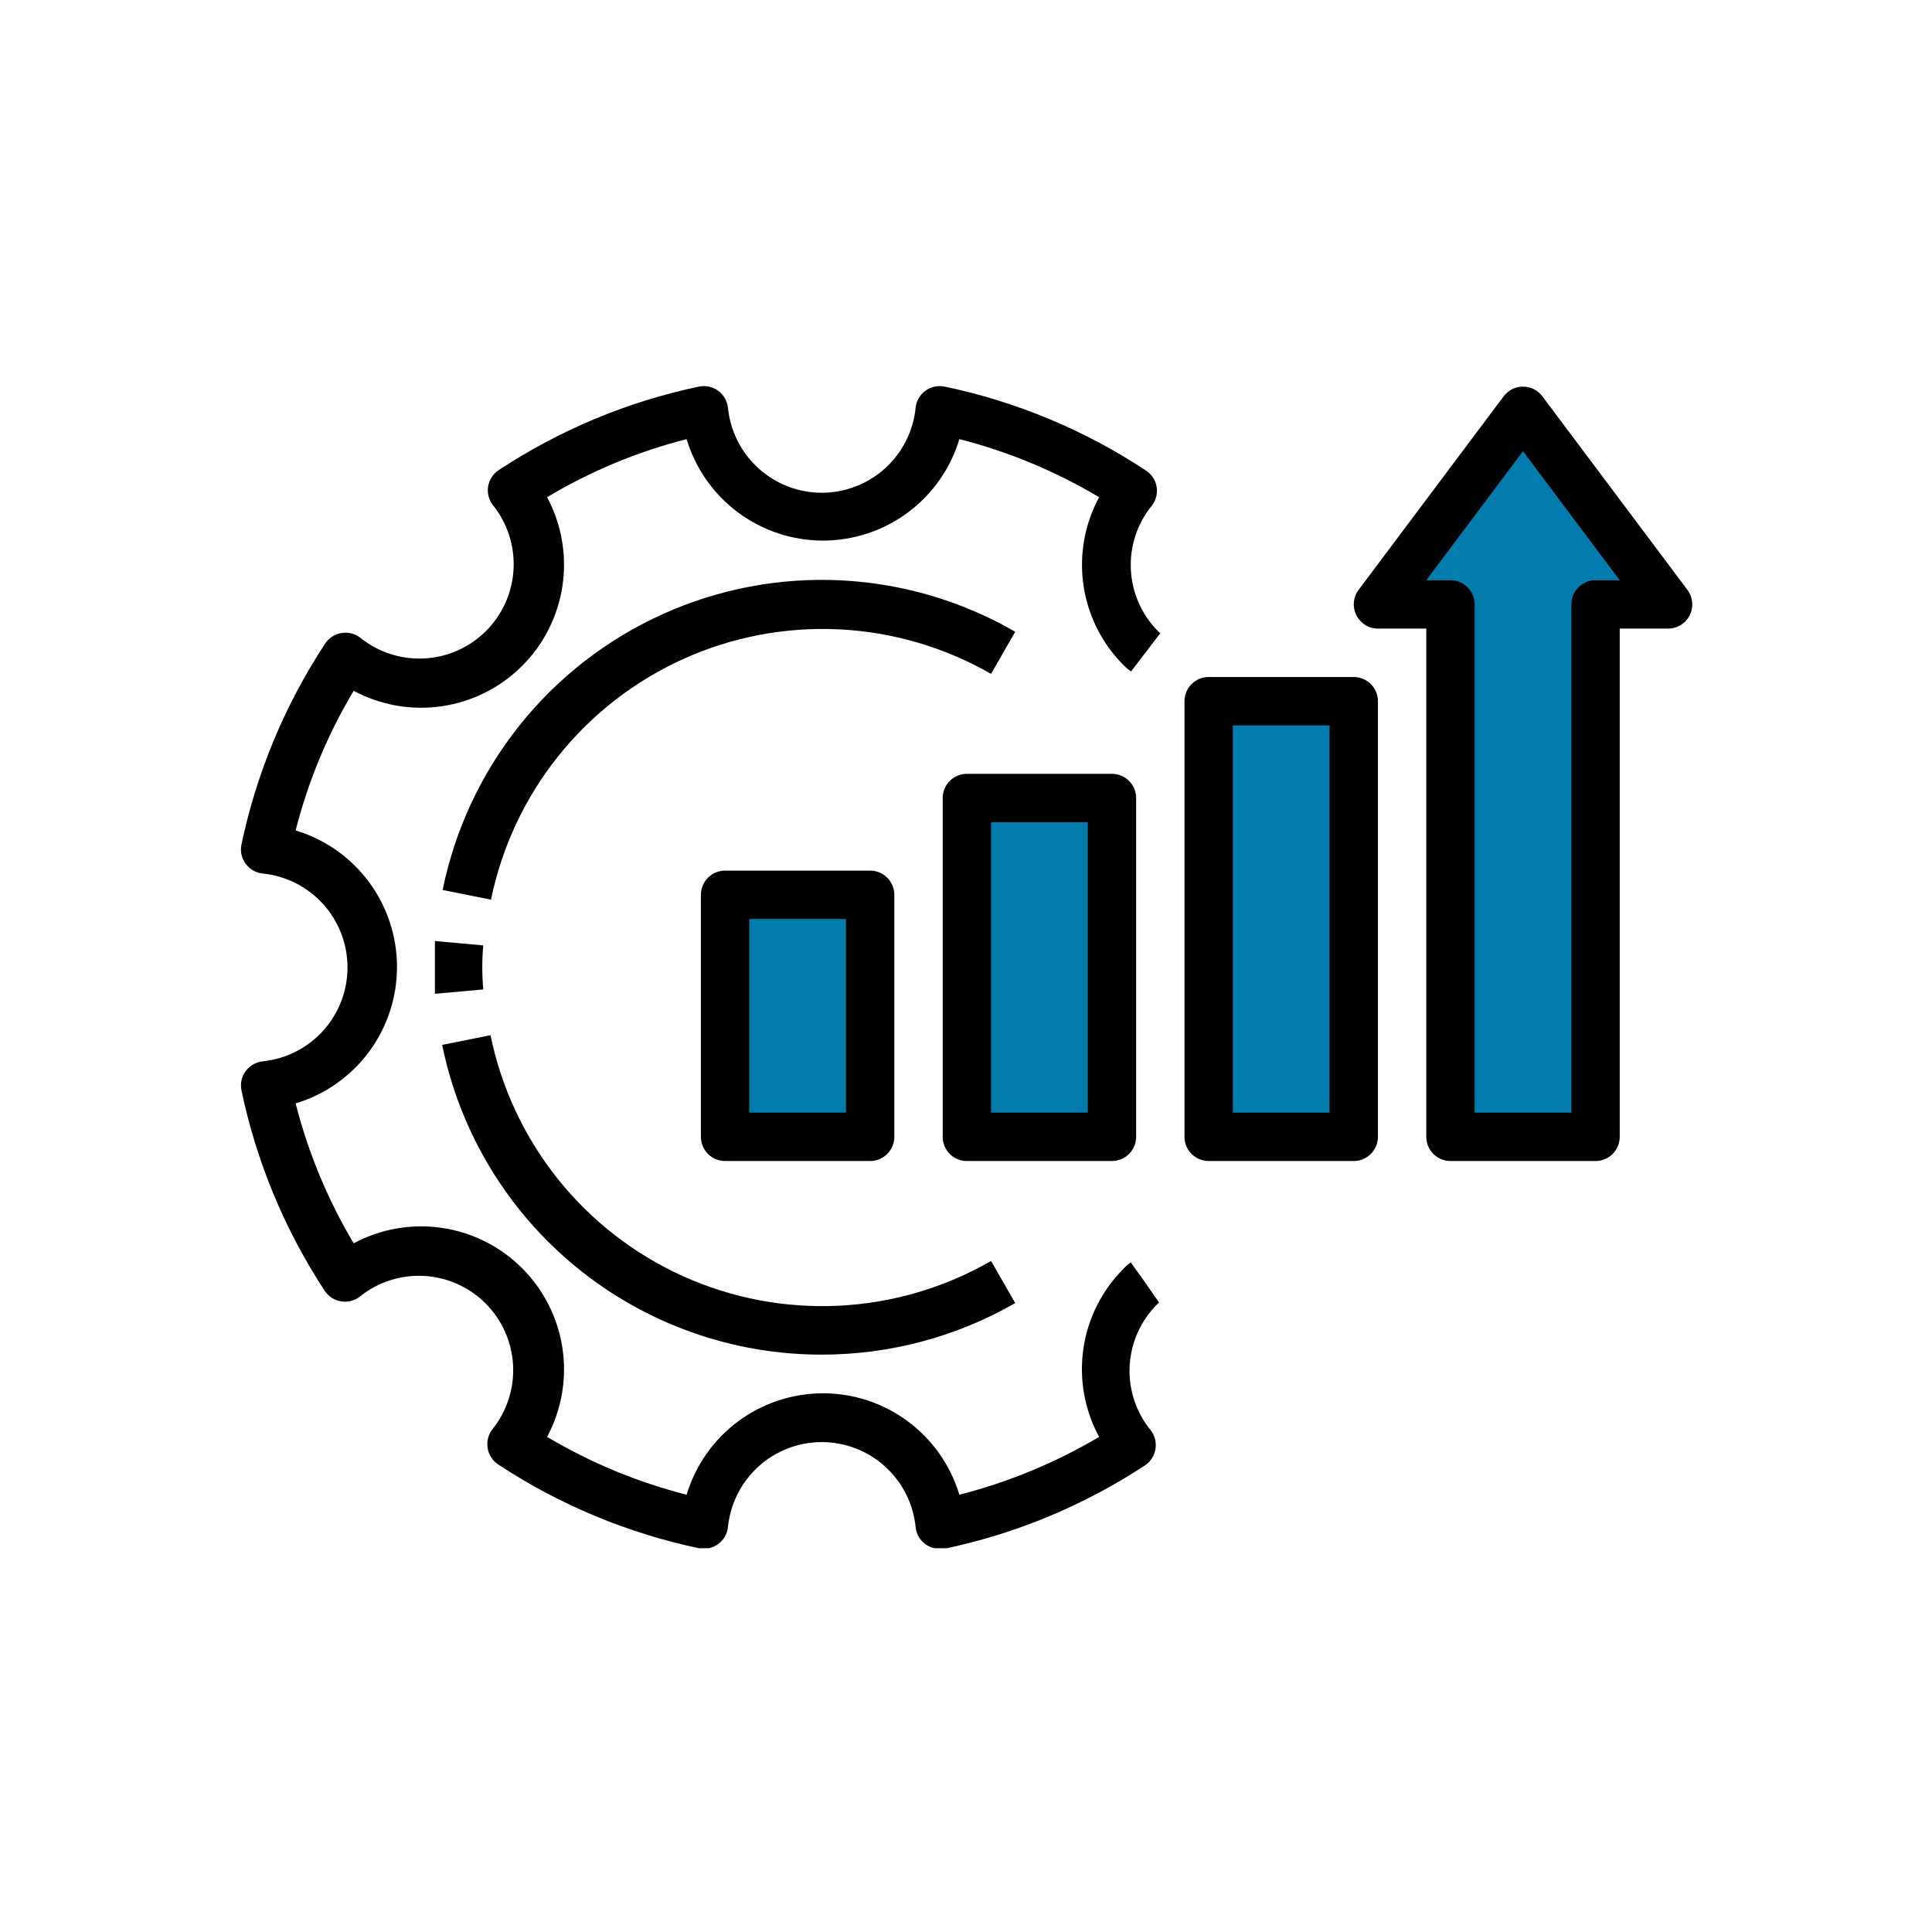
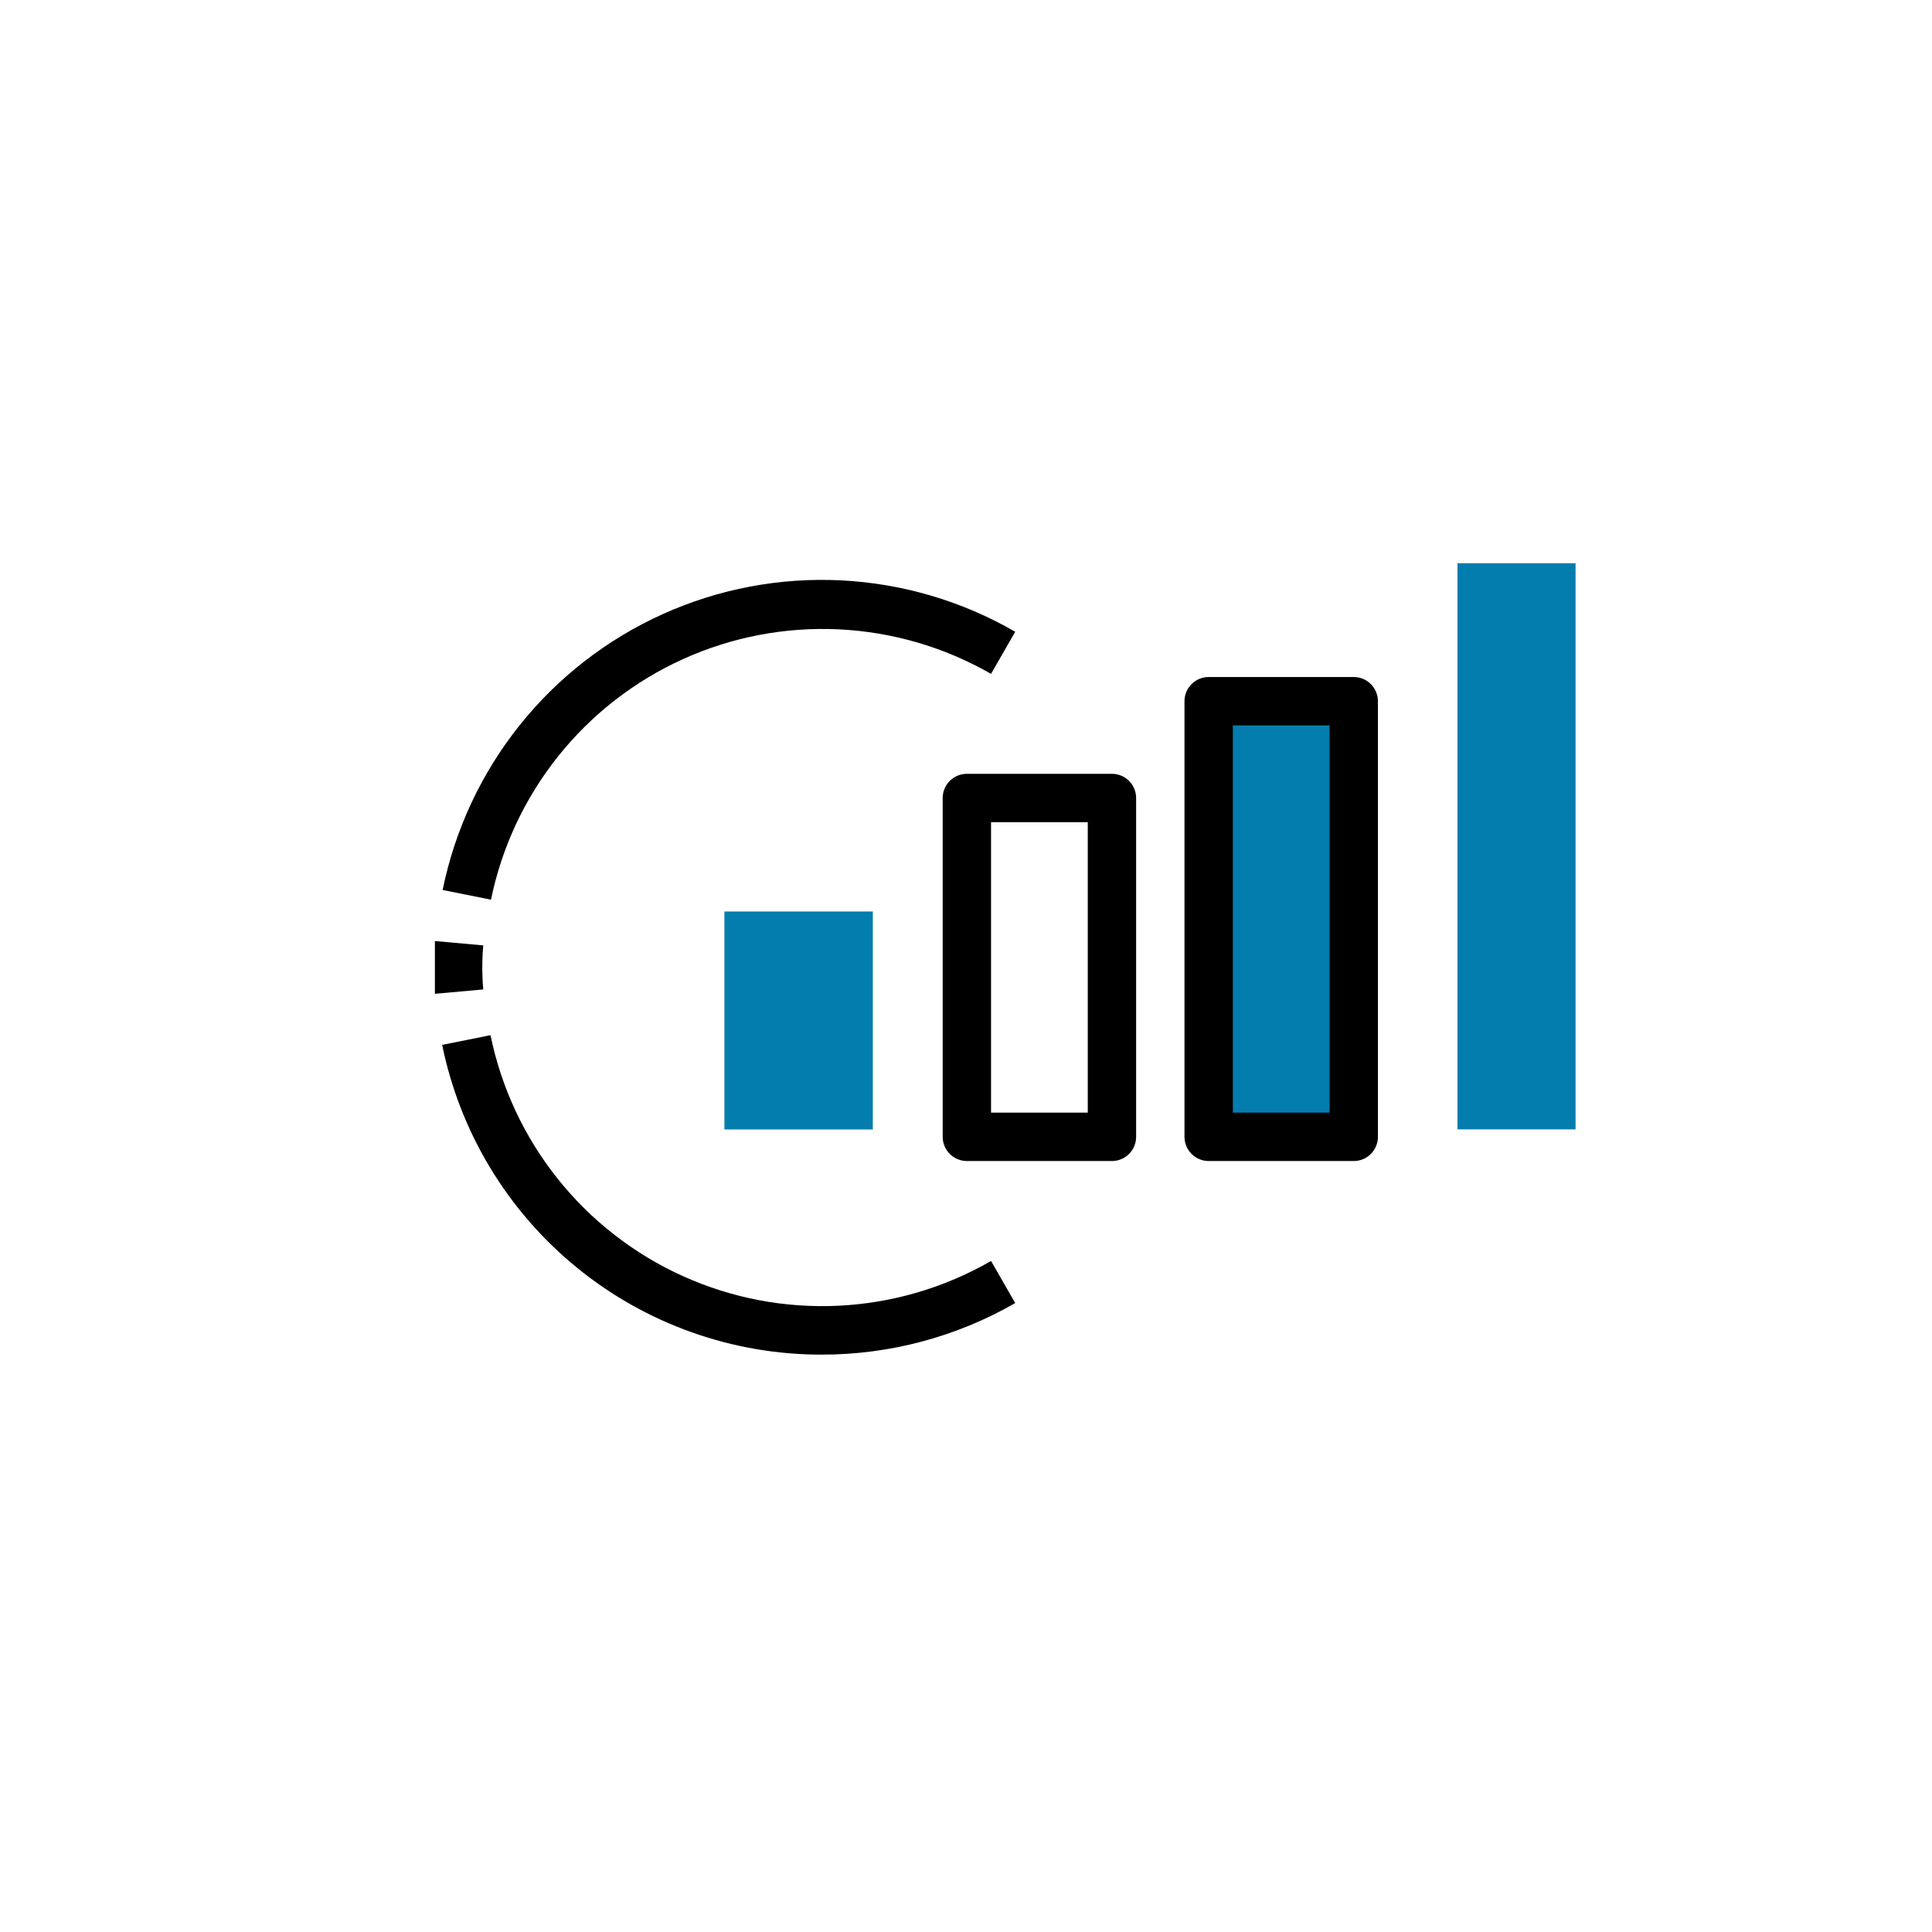
<svg xmlns="http://www.w3.org/2000/svg" version="1.0" preserveAspectRatio="xMidYMid meet" height="1200" viewBox="0 0 900 900" zoomAndPan="magnify" width="1200">
  <defs>
    <clipPath id="28cfbbaa23">
      <path clip-rule="nonzero" d="M 569.91 323.031 L 624.938 323.031 L 624.938 526.176 L 569.91 526.176 Z M 569.91 323.031" />
    </clipPath>
    <clipPath id="ac26810a75">
      <path clip-rule="nonzero" d="M 460.594 376.637 L 515.621 376.637 L 515.621 526.176 L 460.594 526.176 Z M 460.594 376.637" />
    </clipPath>
    <clipPath id="f838774a7d">
      <path clip-rule="nonzero" d="M 337.461 424.602 L 406.594 424.602 L 406.594 526.176 L 337.461 526.176 Z M 337.461 424.602" />
    </clipPath>
    <clipPath id="398b84395b">
      <path clip-rule="nonzero" d="M 678.938 262.371 L 733.961 262.371 L 733.961 526.176 L 678.938 526.176 Z M 678.938 262.371" />
    </clipPath>
    <clipPath id="8f7949b87e">
      <path clip-rule="nonzero" d="M 649.41 187.871 L 766.504 187.871 L 766.504 277.891 L 649.41 277.891 Z M 649.41 187.871" />
    </clipPath>
    <clipPath id="50d727cf81">
      <path clip-rule="nonzero" d="M 707.902 187.871 L 766.395 277.891 L 649.41 277.891 Z M 707.902 187.871" />
    </clipPath>
    <clipPath id="3dedf9c715">
      <path clip-rule="nonzero" d="M 112 179 L 541 179 L 541 721.223 L 112 721.223 Z M 112 179" />
    </clipPath>
    <clipPath id="c1183e4d79">
      <path clip-rule="nonzero" d="M 630 180 L 788.465 180 L 788.465 541 L 630 541 Z M 630 180" />
    </clipPath>
  </defs>
  <g clip-path="url(#28cfbbaa23)">
    <path fill-rule="nonzero" fill-opacity="1" d="M 569.91 323.031 L 624.938 323.031 L 624.938 526.152 L 569.91 526.152 Z M 569.91 323.031" fill="#037dad" />
  </g>
  <g clip-path="url(#ac26810a75)">
-     <path fill-rule="nonzero" fill-opacity="1" d="M 460.594 376.637 L 515.621 376.637 L 515.621 526.238 L 460.594 526.238 Z M 460.594 376.637" fill="#037dad" />
-   </g>
+     </g>
  <g clip-path="url(#f838774a7d)">
    <path fill-rule="nonzero" fill-opacity="1" d="M 337.461 424.602 L 406.594 424.602 L 406.594 526.141 L 337.461 526.141 Z M 337.461 424.602" fill="#037dad" />
  </g>
  <g clip-path="url(#398b84395b)">
    <path fill-rule="nonzero" fill-opacity="1" d="M 678.938 262.371 L 733.961 262.371 L 733.961 526.109 L 678.938 526.109 Z M 678.938 262.371" fill="#037dad" />
  </g>
  <g clip-path="url(#8f7949b87e)">
    <g clip-path="url(#50d727cf81)">
-       <path fill-rule="nonzero" fill-opacity="1" d="M 649.41 187.871 L 766.504 187.871 L 766.504 277.891 L 649.41 277.891 Z M 649.41 187.871" fill="#037dad" />
-     </g>
+       </g>
  </g>
  <path fill-rule="nonzero" fill-opacity="1" d="M 472.93 294.297 C 469.852 292.52 466.723 290.832 463.543 289.238 C 460.359 287.645 457.137 286.145 453.867 284.742 C 450.602 283.336 447.293 282.031 443.945 280.824 C 440.602 279.617 437.223 278.508 433.812 277.504 C 430.402 276.496 426.961 275.59 423.496 274.785 C 420.031 273.984 416.547 273.281 413.039 272.684 C 409.535 272.09 406.016 271.594 402.48 271.207 C 398.941 270.82 395.398 270.535 391.848 270.355 C 388.297 270.18 384.742 270.105 381.184 270.137 C 377.629 270.168 374.074 270.309 370.527 270.551 C 366.98 270.793 363.441 271.141 359.914 271.594 C 356.387 272.043 352.875 272.602 349.379 273.262 C 345.883 273.922 342.41 274.684 338.961 275.551 C 335.512 276.418 332.09 277.387 328.699 278.453 C 325.305 279.523 321.949 280.691 318.625 281.957 C 315.301 283.227 312.02 284.59 308.777 286.055 C 305.535 287.516 302.336 289.074 299.188 290.727 C 296.035 292.375 292.938 294.121 289.891 295.957 C 286.844 297.789 283.852 299.715 280.918 301.727 C 277.984 303.738 275.113 305.836 272.305 308.02 C 269.492 310.203 266.75 312.465 264.074 314.812 C 261.398 317.156 258.797 319.578 256.266 322.078 C 253.73 324.578 251.273 327.152 248.895 329.797 C 246.516 332.441 244.215 335.152 241.996 337.934 C 239.777 340.715 237.641 343.562 235.59 346.469 C 233.539 349.375 231.574 352.344 229.699 355.367 C 227.82 358.391 226.039 361.469 224.344 364.598 C 222.648 367.727 221.051 370.906 219.543 374.129 C 218.039 377.355 216.629 380.621 215.316 383.93 C 214.004 387.238 212.789 390.582 211.676 393.961 C 210.559 397.344 209.547 400.754 208.633 404.191 C 207.719 407.633 206.906 411.098 206.199 414.586 L 228.727 419.094 C 229.352 416.051 230.066 413.031 230.867 410.027 C 231.668 407.027 232.559 404.051 233.539 401.102 C 234.516 398.156 235.578 395.238 236.73 392.352 C 237.879 389.465 239.113 386.617 240.43 383.805 C 241.75 380.992 243.148 378.219 244.629 375.488 C 246.113 372.758 247.672 370.074 249.312 367.438 C 250.953 364.801 252.668 362.211 254.461 359.676 C 256.254 357.141 258.121 354.66 260.059 352.234 C 262 349.805 264.008 347.441 266.086 345.133 C 268.164 342.824 270.309 340.582 272.52 338.398 C 274.73 336.219 277.004 334.105 279.34 332.059 C 281.676 330.016 284.07 328.039 286.523 326.133 C 288.977 324.23 291.48 322.398 294.043 320.641 C 296.602 318.887 299.211 317.207 301.871 315.602 C 304.531 314 307.234 312.477 309.984 311.035 C 312.734 309.594 315.523 308.234 318.355 306.957 C 321.184 305.68 324.047 304.484 326.949 303.375 C 329.848 302.27 332.777 301.246 335.738 300.312 C 338.699 299.375 341.684 298.527 344.695 297.77 C 347.703 297.012 350.734 296.344 353.785 295.762 C 356.832 295.184 359.898 294.695 362.977 294.297 C 366.055 293.898 369.141 293.59 372.238 293.375 C 375.336 293.156 378.438 293.035 381.539 293 C 384.645 292.969 387.746 293.027 390.848 293.176 C 393.949 293.328 397.039 293.57 400.129 293.902 C 403.215 294.238 406.289 294.66 409.348 295.176 C 412.41 295.691 415.453 296.297 418.48 296.992 C 421.504 297.688 424.508 298.469 427.484 299.34 C 430.465 300.215 433.418 301.172 436.34 302.219 C 439.262 303.266 442.152 304.398 445.008 305.617 C 447.863 306.836 450.68 308.137 453.461 309.52 C 456.238 310.902 458.973 312.367 461.668 313.914 Z M 472.93 294.297" fill="#000000" />
  <path fill-rule="nonzero" fill-opacity="1" d="M 382.82 631.035 C 390.691 631.039 398.527 630.531 406.332 629.512 C 414.137 628.492 421.844 626.969 429.449 624.945 C 437.055 622.918 444.496 620.402 451.773 617.402 C 459.051 614.406 466.105 610.945 472.93 607.023 L 461.668 587.406 C 458.973 588.957 456.238 590.43 453.457 591.82 C 450.676 593.207 447.855 594.516 445 595.738 C 442.141 596.961 439.25 598.098 436.324 599.148 C 433.402 600.199 430.445 601.164 427.465 602.043 C 424.484 602.918 421.48 603.707 418.449 604.406 C 415.422 605.105 412.375 605.715 409.312 606.234 C 406.246 606.754 403.172 607.18 400.082 607.516 C 396.992 607.855 393.895 608.098 390.789 608.254 C 387.688 608.406 384.582 608.469 381.473 608.438 C 378.363 608.406 375.262 608.285 372.16 608.07 C 369.059 607.859 365.969 607.551 362.887 607.156 C 359.805 606.758 356.734 606.27 353.68 605.691 C 350.629 605.113 347.594 604.445 344.578 603.688 C 341.566 602.93 338.578 602.086 335.613 601.148 C 332.648 600.215 329.715 599.191 326.809 598.086 C 323.906 596.977 321.039 595.781 318.203 594.504 C 315.371 593.227 312.578 591.867 309.824 590.422 C 307.07 588.98 304.363 587.457 301.699 585.852 C 299.039 584.25 296.426 582.566 293.859 580.809 C 291.297 579.051 288.789 577.219 286.332 575.312 C 283.875 573.406 281.48 571.426 279.141 569.379 C 276.801 567.328 274.527 565.215 272.312 563.031 C 270.098 560.848 267.953 558.602 265.871 556.289 C 263.789 553.98 261.781 551.609 259.84 549.18 C 257.898 546.75 256.031 544.266 254.238 541.727 C 252.441 539.188 250.727 536.598 249.082 533.953 C 247.441 531.312 245.883 528.625 244.398 525.891 C 242.918 523.156 241.516 520.383 240.199 517.566 C 238.879 514.75 237.645 511.895 236.496 509.008 C 235.348 506.117 234.281 503.195 233.305 500.242 C 232.328 497.289 231.438 494.309 230.637 491.305 C 229.836 488.301 229.125 485.273 228.504 482.227 L 205.977 486.734 C 206.488 489.258 207.059 491.77 207.68 494.27 C 208.301 496.77 208.977 499.258 209.707 501.727 C 210.438 504.199 211.219 506.652 212.051 509.09 C 212.883 511.527 213.77 513.945 214.707 516.344 C 215.645 518.742 216.633 521.121 217.672 523.477 C 218.711 525.836 219.801 528.168 220.938 530.48 C 222.078 532.789 223.266 535.074 224.504 537.332 C 225.738 539.594 227.023 541.824 228.355 544.027 C 229.688 546.23 231.07 548.406 232.492 550.551 C 233.918 552.695 235.391 554.809 236.906 556.891 C 238.422 558.973 239.98 561.023 241.586 563.039 C 243.188 565.055 244.836 567.031 246.523 568.977 C 248.211 570.922 249.941 572.828 251.711 574.699 C 253.48 576.57 255.289 578.402 257.141 580.195 C 258.988 581.988 260.875 583.738 262.797 585.453 C 264.723 587.164 266.68 588.832 268.676 590.461 C 270.672 592.09 272.699 593.672 274.762 595.215 C 276.824 596.754 278.918 598.25 281.047 599.703 C 283.172 601.152 285.332 602.559 287.516 603.914 C 289.703 605.273 291.918 606.586 294.164 607.848 C 296.406 609.113 298.676 610.328 300.969 611.492 C 303.266 612.66 305.586 613.777 307.926 614.844 C 310.27 615.91 312.633 616.926 315.02 617.891 C 317.406 618.855 319.812 619.77 322.238 620.633 C 324.664 621.496 327.109 622.305 329.566 623.062 C 332.027 623.82 334.504 624.523 336.992 625.176 C 339.484 625.828 341.988 626.426 344.504 626.969 C 347.02 627.512 349.547 628.004 352.082 628.438 C 354.621 628.875 357.164 629.254 359.719 629.582 C 362.27 629.906 364.832 630.18 367.395 630.395 C 369.961 630.613 372.527 630.773 375.102 630.879 C 377.672 630.988 380.246 631.039 382.82 631.035 Z M 382.82 631.035" fill="#000000" />
  <path fill-rule="nonzero" fill-opacity="1" d="M 202.594 450.66 C 202.594 454.832 202.594 458.891 202.594 462.949 L 225.125 460.918 C 224.52 454.082 224.52 447.242 225.125 440.402 L 202.594 438.371 C 202.594 442.43 202.594 446.488 202.594 450.66 Z M 202.594 450.66" fill="#000000" />
  <g clip-path="url(#3dedf9c715)">
-     <path fill-rule="nonzero" fill-opacity="1" d="M 122.621 494.402 C 122.223 494.434 121.828 494.484 121.438 494.559 C 121.047 494.633 120.66 494.727 120.277 494.84 C 119.898 494.957 119.523 495.09 119.156 495.242 C 118.789 495.398 118.43 495.57 118.082 495.766 C 117.73 495.957 117.395 496.168 117.066 496.395 C 116.738 496.621 116.426 496.867 116.125 497.129 C 115.824 497.391 115.539 497.668 115.266 497.961 C 114.996 498.25 114.742 498.555 114.5 498.875 C 114.262 499.195 114.039 499.523 113.836 499.867 C 113.633 500.211 113.449 500.562 113.281 500.926 C 113.113 501.285 112.969 501.656 112.84 502.035 C 112.711 502.414 112.605 502.797 112.52 503.184 C 112.434 503.574 112.367 503.969 112.32 504.363 C 112.277 504.758 112.254 505.156 112.25 505.555 C 112.246 505.953 112.266 506.352 112.305 506.75 C 112.344 507.145 112.402 507.539 112.484 507.93 C 115.969 524.562 120.973 540.727 127.484 556.418 C 134 572.113 141.914 587.062 151.23 601.273 C 152.113 602.617 153.234 603.723 154.586 604.586 C 155.941 605.449 157.414 606 159.004 606.234 C 160.57 606.473 162.117 606.391 163.645 605.977 C 165.176 605.566 166.559 604.859 167.789 603.867 C 168.836 603.035 169.914 602.254 171.031 601.52 C 172.145 600.785 173.293 600.105 174.469 599.477 C 175.648 598.848 176.852 598.273 178.082 597.758 C 179.312 597.238 180.562 596.777 181.836 596.371 C 183.109 595.969 184.395 595.621 185.699 595.336 C 187.004 595.047 188.316 594.82 189.641 594.652 C 190.965 594.484 192.293 594.379 193.629 594.332 C 194.961 594.289 196.293 594.301 197.629 594.379 C 198.961 594.453 200.285 594.59 201.605 594.785 C 202.926 594.984 204.234 595.238 205.531 595.555 C 206.828 595.871 208.109 596.246 209.371 596.68 C 210.633 597.113 211.875 597.602 213.094 598.148 C 214.312 598.691 215.5 599.293 216.664 599.949 C 217.828 600.602 218.961 601.309 220.059 602.066 C 221.156 602.824 222.219 603.633 223.246 604.484 C 224.273 605.34 225.258 606.238 226.199 607.184 C 227.145 608.129 228.043 609.113 228.898 610.141 C 229.75 611.168 230.559 612.23 231.312 613.332 C 232.07 614.43 232.777 615.562 233.43 616.727 C 234.086 617.891 234.684 619.086 235.23 620.305 C 235.777 621.523 236.266 622.766 236.699 624.027 C 237.129 625.293 237.504 626.574 237.82 627.871 C 238.137 629.168 238.391 630.477 238.59 631.801 C 238.785 633.121 238.922 634.449 238.996 635.781 C 239.07 637.117 239.086 638.449 239.043 639.785 C 238.996 641.121 238.891 642.449 238.723 643.773 C 238.555 645.102 238.328 646.414 238.043 647.719 C 237.754 649.023 237.41 650.312 237.004 651.586 C 236.602 652.859 236.141 654.113 235.621 655.344 C 235.102 656.574 234.531 657.777 233.902 658.957 C 233.273 660.137 232.594 661.285 231.863 662.402 C 231.129 663.52 230.348 664.598 229.516 665.645 C 228.508 666.891 227.797 668.293 227.383 669.844 C 226.969 671.395 226.895 672.965 227.152 674.551 C 227.398 676.121 227.957 677.574 228.82 678.906 C 229.684 680.242 230.777 681.344 232.105 682.215 C 246.328 691.594 261.301 699.559 277.02 706.117 C 292.738 712.676 308.934 717.711 325.598 721.223 C 326.371 721.383 327.152 721.465 327.945 721.461 C 328.734 721.457 329.516 721.375 330.289 721.207 C 331.062 721.039 331.809 720.793 332.531 720.469 C 333.25 720.145 333.93 719.746 334.566 719.277 C 335.203 718.812 335.785 718.281 336.312 717.691 C 336.84 717.102 337.297 716.461 337.691 715.773 C 338.082 715.086 338.398 714.367 338.637 713.613 C 338.879 712.859 339.035 712.09 339.113 711.301 C 339.25 709.961 339.449 708.629 339.707 707.309 C 339.965 705.988 340.285 704.68 340.66 703.387 C 341.039 702.094 341.477 700.82 341.973 699.57 C 342.469 698.316 343.02 697.09 343.629 695.887 C 344.234 694.688 344.898 693.516 345.613 692.375 C 346.328 691.234 347.094 690.129 347.91 689.059 C 348.727 687.988 349.594 686.957 350.504 685.965 C 351.414 684.977 352.371 684.027 353.367 683.125 C 354.367 682.223 355.406 681.367 356.484 680.559 C 357.559 679.75 358.672 678.996 359.816 678.289 C 360.965 677.586 362.141 676.934 363.348 676.336 C 364.555 675.738 365.785 675.199 367.043 674.715 C 368.297 674.23 369.574 673.809 370.867 673.441 C 372.164 673.074 373.473 672.77 374.797 672.523 C 376.117 672.277 377.449 672.09 378.789 671.969 C 380.129 671.844 381.473 671.781 382.82 671.781 C 384.164 671.781 385.508 671.844 386.848 671.969 C 388.188 672.09 389.52 672.277 390.844 672.523 C 392.168 672.77 393.477 673.074 394.77 673.441 C 396.066 673.809 397.34 674.23 398.598 674.715 C 399.852 675.199 401.086 675.738 402.289 676.336 C 403.496 676.934 404.672 677.586 405.82 678.289 C 406.965 678.996 408.078 679.75 409.156 680.559 C 410.234 681.367 411.27 682.223 412.27 683.125 C 413.27 684.027 414.223 684.977 415.133 685.965 C 416.047 686.957 416.91 687.988 417.727 689.059 C 418.543 690.129 419.312 691.234 420.027 692.375 C 420.742 693.516 421.402 694.688 422.012 695.887 C 422.621 697.09 423.172 698.316 423.668 699.57 C 424.16 700.82 424.598 702.094 424.977 703.387 C 425.355 704.68 425.672 705.988 425.934 707.309 C 426.191 708.629 426.387 709.961 426.523 711.301 C 426.672 712.895 427.141 714.391 427.926 715.785 C 428.711 717.18 429.746 718.352 431.027 719.305 C 433.012 720.742 435.227 721.457 437.676 721.449 L 440.039 721.449 C 456.66 717.957 472.809 712.953 488.488 706.434 C 504.172 699.914 519.109 691.992 533.305 682.668 C 534.637 681.797 535.73 680.695 536.594 679.359 C 537.457 678.023 538.012 676.57 538.262 675 C 538.52 673.414 538.441 671.848 538.031 670.297 C 537.617 668.742 536.906 667.344 535.898 666.094 C 535.055 665.055 534.266 663.977 533.523 662.863 C 532.781 661.75 532.09 660.605 531.453 659.43 C 530.816 658.25 530.234 657.047 529.707 655.816 C 529.18 654.586 528.711 653.336 528.301 652.062 C 527.887 650.789 527.535 649.5 527.242 648.191 C 526.949 646.887 526.715 645.57 526.543 644.242 C 526.367 642.914 526.258 641.582 526.207 640.246 C 526.156 638.906 526.168 637.57 526.238 636.234 C 526.312 634.898 526.445 633.566 526.637 632.242 C 526.832 630.918 527.086 629.605 527.402 628.305 C 527.715 627.004 528.09 625.719 528.52 624.453 C 528.953 623.188 529.441 621.941 529.988 620.719 C 530.535 619.5 531.137 618.305 531.793 617.137 C 532.449 615.973 533.156 614.836 533.918 613.734 C 534.676 612.633 535.484 611.57 536.344 610.543 C 537.199 609.516 538.102 608.531 539.051 607.586 L 539.953 606.797 L 533.305 597.215 L 526.773 588.082 C 525.48 588.949 524.316 589.965 523.281 591.129 C 522.035 592.379 520.84 593.676 519.695 595.02 C 518.555 596.367 517.469 597.758 516.438 599.191 C 515.406 600.625 514.434 602.098 513.52 603.605 C 512.605 605.117 511.754 606.664 510.965 608.242 C 510.176 609.824 509.449 611.434 508.789 613.07 C 508.129 614.707 507.535 616.371 507.008 618.055 C 506.48 619.742 506.023 621.445 505.633 623.168 C 505.242 624.891 504.918 626.625 504.668 628.375 C 504.414 630.121 504.234 631.879 504.125 633.641 C 504.012 635.402 503.973 637.168 504.004 638.934 C 504.031 640.699 504.133 642.461 504.305 644.219 C 504.477 645.977 504.719 647.727 505.031 649.465 C 505.344 651.203 505.723 652.926 506.172 654.633 C 506.621 656.34 507.141 658.027 507.727 659.695 C 508.309 661.363 508.961 663 509.676 664.617 C 510.395 666.23 511.172 667.812 512.016 669.363 C 491.59 681.43 469.887 690.41 446.91 696.309 C 446.402 694.613 445.824 692.941 445.184 691.293 C 444.539 689.645 443.832 688.027 443.059 686.434 C 442.285 684.844 441.453 683.285 440.555 681.762 C 439.656 680.234 438.703 678.75 437.688 677.301 C 436.672 675.852 435.598 674.445 434.469 673.086 C 433.344 671.723 432.16 670.406 430.93 669.137 C 429.695 667.871 428.414 666.652 427.086 665.488 C 425.754 664.324 424.379 663.211 422.961 662.156 C 421.543 661.102 420.082 660.105 418.586 659.164 C 417.086 658.227 415.551 657.348 413.984 656.531 C 412.414 655.715 410.816 654.965 409.188 654.277 C 407.559 653.586 405.906 652.965 404.227 652.41 C 402.547 651.855 400.852 651.367 399.133 650.945 C 397.414 650.527 395.684 650.176 393.938 649.895 C 392.195 649.613 390.441 649.402 388.676 649.258 C 386.914 649.117 385.148 649.047 383.383 649.047 C 381.613 649.047 379.848 649.117 378.086 649.258 C 376.324 649.402 374.57 649.613 372.824 649.895 C 371.082 650.176 369.348 650.527 367.633 650.945 C 365.914 651.367 364.215 651.855 362.539 652.41 C 360.859 652.965 359.207 653.586 357.578 654.277 C 355.949 654.965 354.352 655.715 352.781 656.531 C 351.211 657.348 349.68 658.227 348.18 659.164 C 346.684 660.105 345.223 661.102 343.805 662.156 C 342.387 663.211 341.012 664.324 339.68 665.488 C 338.352 666.652 337.07 667.871 335.836 669.137 C 334.602 670.406 333.422 671.723 332.293 673.086 C 331.168 674.445 330.094 675.852 329.078 677.301 C 328.062 678.75 327.105 680.234 326.211 681.762 C 325.312 683.285 324.477 684.844 323.707 686.434 C 322.934 688.027 322.227 689.645 321.582 691.293 C 320.941 692.941 320.363 694.613 319.855 696.309 C 296.902 690.438 275.238 681.453 254.859 669.363 C 255.695 667.801 256.469 666.207 257.18 664.582 C 257.887 662.957 258.531 661.305 259.109 659.629 C 259.688 657.953 260.195 656.254 260.641 654.539 C 261.082 652.82 261.453 651.086 261.758 649.34 C 262.062 647.594 262.297 645.836 262.461 644.07 C 262.625 642.305 262.719 640.535 262.738 638.762 C 262.762 636.988 262.715 635.215 262.598 633.445 C 262.477 631.676 262.289 629.914 262.027 628.16 C 261.77 626.406 261.441 624.664 261.043 622.938 C 260.645 621.207 260.176 619.5 259.645 617.809 C 259.109 616.117 258.508 614.449 257.84 612.809 C 257.172 611.164 256.441 609.551 255.645 607.969 C 254.848 606.383 253.988 604.832 253.066 603.316 C 252.148 601.801 251.168 600.324 250.133 598.887 C 249.094 597.449 248 596.055 246.852 594.707 C 245.703 593.355 244.5 592.055 243.246 590.801 C 241.996 589.547 240.695 588.344 239.344 587.195 C 237.996 586.043 236.602 584.949 235.168 583.91 C 233.73 582.871 232.254 581.891 230.742 580.973 C 229.227 580.051 227.676 579.191 226.094 578.395 C 224.512 577.598 222.898 576.863 221.258 576.195 C 219.617 575.527 217.949 574.926 216.262 574.391 C 214.57 573.855 212.863 573.391 211.137 572.988 C 209.41 572.59 207.672 572.262 205.918 572.004 C 204.164 571.742 202.402 571.555 200.637 571.434 C 198.867 571.316 197.098 571.27 195.324 571.293 C 193.555 571.312 191.785 571.406 190.02 571.57 C 188.258 571.734 186.5 571.969 184.758 572.273 C 183.012 572.578 181.277 572.949 179.562 573.395 C 177.848 573.836 176.152 574.348 174.477 574.926 C 172.801 575.504 171.152 576.145 169.527 576.855 C 167.902 577.566 166.312 578.34 164.75 579.176 C 152.609 558.758 143.598 537.039 137.715 514.016 C 139.406 513.508 141.078 512.93 142.723 512.285 C 144.371 511.645 145.988 510.934 147.578 510.16 C 149.172 509.387 150.727 508.555 152.25 507.656 C 153.773 506.758 155.258 505.801 156.707 504.785 C 158.152 503.766 159.559 502.695 160.918 501.566 C 162.281 500.438 163.594 499.254 164.863 498.02 C 166.129 496.789 167.344 495.504 168.508 494.172 C 169.672 492.844 170.781 491.465 171.836 490.047 C 172.891 488.625 173.887 487.168 174.828 485.668 C 175.766 484.168 176.641 482.633 177.457 481.062 C 178.273 479.492 179.023 477.891 179.711 476.262 C 180.398 474.633 181.02 472.977 181.578 471.297 C 182.133 469.617 182.621 467.918 183.039 466.199 C 183.457 464.48 183.809 462.746 184.09 461 C 184.371 459.254 184.582 457.5 184.723 455.734 C 184.867 453.973 184.938 452.203 184.938 450.434 C 184.938 448.664 184.867 446.898 184.723 445.137 C 184.582 443.371 184.371 441.617 184.09 439.871 C 183.809 438.121 183.457 436.391 183.039 434.672 C 182.621 432.953 182.133 431.254 181.578 429.574 C 181.02 427.895 180.398 426.238 179.711 424.609 C 179.023 422.977 178.273 421.379 177.457 419.809 C 176.641 418.238 175.766 416.703 174.828 415.203 C 173.887 413.703 172.891 412.242 171.836 410.824 C 170.781 409.402 169.672 408.027 168.508 406.695 C 167.344 405.367 166.129 404.082 164.863 402.848 C 163.594 401.613 162.281 400.434 160.918 399.305 C 159.559 398.176 158.152 397.102 156.707 396.086 C 155.258 395.07 153.773 394.113 152.25 393.215 C 150.727 392.316 149.172 391.48 147.578 390.707 C 145.988 389.938 144.371 389.227 142.723 388.582 C 141.078 387.941 139.406 387.363 137.715 386.852 C 143.578 363.859 152.59 342.18 164.75 321.805 C 166.312 322.645 167.902 323.418 169.527 324.125 C 171.152 324.836 172.801 325.48 174.477 326.059 C 176.152 326.637 177.848 327.148 179.562 327.59 C 181.277 328.031 183.012 328.406 184.758 328.711 C 186.5 329.016 188.258 329.25 190.02 329.41 C 191.785 329.574 193.555 329.668 195.324 329.691 C 197.098 329.715 198.867 329.668 200.637 329.547 C 202.402 329.43 204.164 329.238 205.918 328.98 C 207.672 328.719 209.41 328.391 211.137 327.992 C 212.863 327.594 214.57 327.129 216.262 326.594 C 217.949 326.059 219.617 325.457 221.258 324.789 C 222.898 324.117 224.512 323.387 226.094 322.59 C 227.676 321.793 229.227 320.934 230.742 320.012 C 232.254 319.09 233.73 318.113 235.168 317.074 C 236.602 316.035 237.996 314.941 239.344 313.789 C 240.695 312.641 241.996 311.438 243.246 310.184 C 244.5 308.93 245.703 307.629 246.852 306.277 C 248 304.926 249.094 303.531 250.133 302.094 C 251.168 300.656 252.148 299.18 253.066 297.664 C 253.988 296.148 254.848 294.602 255.645 293.016 C 256.441 291.43 257.172 289.816 257.84 288.176 C 258.508 286.531 259.109 284.867 259.645 283.176 C 260.176 281.484 260.645 279.773 261.043 278.047 C 261.441 276.316 261.77 274.578 262.027 272.82 C 262.289 271.066 262.477 269.305 262.598 267.535 C 262.715 265.766 262.762 263.996 262.738 262.223 C 262.719 260.449 262.625 258.68 262.461 256.914 C 262.297 255.148 262.062 253.391 261.758 251.645 C 261.453 249.895 261.082 248.164 260.641 246.445 C 260.195 244.727 259.688 243.031 259.109 241.355 C 258.531 239.68 257.887 238.027 257.18 236.402 C 256.469 234.777 255.695 233.184 254.859 231.617 C 275.215 219.449 296.879 210.43 319.855 204.562 C 320.363 206.258 320.941 207.93 321.582 209.578 C 322.227 211.223 322.934 212.844 323.707 214.438 C 324.477 216.027 325.312 217.586 326.211 219.109 C 327.105 220.637 328.062 222.121 329.078 223.57 C 330.094 225.02 331.168 226.422 332.293 227.785 C 333.422 229.148 334.602 230.465 335.836 231.73 C 337.07 233 338.352 234.215 339.68 235.383 C 341.012 236.547 342.387 237.66 343.805 238.715 C 345.223 239.77 346.684 240.766 348.18 241.707 C 349.68 242.645 351.211 243.523 352.781 244.336 C 354.352 245.152 355.949 245.906 357.578 246.594 C 359.207 247.281 360.859 247.906 362.539 248.461 C 364.215 249.016 365.914 249.504 367.633 249.926 C 369.348 250.344 371.082 250.695 372.824 250.977 C 374.57 251.258 376.324 251.469 378.086 251.609 C 379.848 251.754 381.613 251.824 383.383 251.824 C 385.148 251.824 386.914 251.754 388.676 251.609 C 390.441 251.469 392.195 251.258 393.938 250.977 C 395.684 250.695 397.414 250.344 399.133 249.926 C 400.852 249.504 402.547 249.016 404.227 248.461 C 405.906 247.906 407.559 247.281 409.188 246.594 C 410.816 245.906 412.414 245.152 413.984 244.336 C 415.551 243.523 417.086 242.645 418.586 241.707 C 420.082 240.766 421.543 239.77 422.961 238.715 C 424.379 237.66 425.754 236.547 427.086 235.383 C 428.414 234.215 429.695 233 430.93 231.73 C 432.16 230.465 433.344 229.148 434.469 227.785 C 435.598 226.422 436.672 225.02 437.688 223.57 C 438.703 222.121 439.656 220.637 440.555 219.109 C 441.453 217.586 442.285 216.027 443.059 214.438 C 443.832 212.844 444.539 211.223 445.184 209.578 C 445.824 207.93 446.402 206.258 446.91 204.562 C 469.914 210.449 491.613 219.469 512.016 231.617 C 511.176 233.168 510.398 234.75 509.688 236.363 C 508.973 237.973 508.324 239.613 507.742 241.277 C 507.16 242.941 506.645 244.625 506.199 246.332 C 505.75 248.039 505.371 249.758 505.062 251.492 C 504.75 253.23 504.512 254.977 504.34 256.73 C 504.172 258.484 504.07 260.246 504.043 262.008 C 504.012 263.77 504.055 265.531 504.164 267.293 C 504.277 269.051 504.457 270.805 504.707 272.551 C 504.961 274.297 505.281 276.027 505.672 277.746 C 506.062 279.465 506.52 281.168 507.047 282.852 C 507.574 284.535 508.164 286.191 508.824 287.828 C 509.484 289.465 510.207 291.07 510.996 292.648 C 511.781 294.223 512.633 295.77 513.543 297.277 C 514.453 298.785 515.426 300.258 516.453 301.688 C 517.48 303.121 518.566 304.508 519.707 305.852 C 520.848 307.195 522.039 308.492 523.281 309.742 C 524.379 310.879 525.582 311.895 526.887 312.785 L 540.516 294.977 L 539.613 294.188 C 538.664 293.242 537.762 292.258 536.906 291.23 C 536.047 290.203 535.238 289.137 534.48 288.035 C 533.719 286.934 533.012 285.801 532.355 284.633 C 531.699 283.469 531.098 282.273 530.551 281.051 C 530.004 279.832 529.516 278.586 529.082 277.32 C 528.652 276.051 528.277 274.77 527.965 273.469 C 527.648 272.168 527.395 270.855 527.199 269.531 C 527.008 268.207 526.875 266.875 526.801 265.539 C 526.73 264.203 526.719 262.863 526.77 261.527 C 526.82 260.188 526.934 258.855 527.105 257.531 C 527.277 256.203 527.512 254.887 527.805 253.578 C 528.098 252.273 528.449 250.984 528.863 249.711 C 529.273 248.438 529.742 247.184 530.27 245.953 C 530.797 244.727 531.379 243.52 532.016 242.344 C 532.652 241.168 533.344 240.023 534.086 238.91 C 534.828 237.797 535.617 236.719 536.461 235.676 C 537.453 234.441 538.156 233.062 538.57 231.531 C 538.98 230 539.066 228.449 538.824 226.883 C 538.578 225.312 538.02 223.859 537.156 222.527 C 536.293 221.191 535.199 220.09 533.871 219.219 C 519.609 209.789 504.586 201.785 488.809 195.207 C 473.031 188.625 456.773 183.59 440.039 180.098 C 439.266 179.938 438.484 179.859 437.695 179.859 C 436.902 179.863 436.121 179.949 435.348 180.117 C 434.578 180.281 433.828 180.527 433.109 180.855 C 432.387 181.18 431.707 181.574 431.07 182.043 C 430.434 182.512 429.852 183.039 429.324 183.629 C 428.801 184.219 428.34 184.859 427.949 185.547 C 427.559 186.234 427.242 186.953 427 187.707 C 426.762 188.461 426.602 189.234 426.523 190.02 C 426.387 191.359 426.191 192.691 425.934 194.012 C 425.672 195.336 425.355 196.641 424.977 197.934 C 424.598 199.227 424.16 200.5 423.668 201.754 C 423.172 203.004 422.621 204.23 422.012 205.434 C 421.402 206.637 420.742 207.805 420.027 208.945 C 419.312 210.086 418.543 211.191 417.727 212.262 C 416.91 213.332 416.047 214.363 415.133 215.355 C 414.223 216.348 413.27 217.293 412.27 218.195 C 411.27 219.098 410.234 219.953 409.156 220.762 C 408.078 221.57 406.965 222.324 405.82 223.031 C 404.672 223.734 403.496 224.387 402.289 224.984 C 401.086 225.582 399.852 226.121 398.598 226.605 C 397.34 227.09 396.066 227.516 394.77 227.879 C 393.477 228.246 392.168 228.555 390.844 228.801 C 389.52 229.047 388.188 229.23 386.848 229.355 C 385.508 229.477 384.164 229.539 382.82 229.539 C 381.473 229.539 380.129 229.477 378.789 229.355 C 377.449 229.23 376.117 229.047 374.797 228.801 C 373.473 228.555 372.164 228.246 370.867 227.879 C 369.574 227.516 368.297 227.09 367.043 226.605 C 365.785 226.121 364.555 225.582 363.348 224.984 C 362.141 224.387 360.965 223.734 359.816 223.031 C 358.672 222.324 357.559 221.57 356.484 220.762 C 355.406 219.953 354.367 219.098 353.371 218.195 C 352.371 217.293 351.414 216.348 350.504 215.355 C 349.594 214.363 348.727 213.332 347.91 212.262 C 347.094 211.191 346.328 210.086 345.613 208.945 C 344.898 207.805 344.234 206.637 343.629 205.434 C 343.02 204.23 342.469 203.004 341.973 201.754 C 341.477 200.5 341.039 199.227 340.66 197.934 C 340.285 196.641 339.965 195.336 339.707 194.012 C 339.449 192.691 339.25 191.359 339.113 190.02 C 339.035 189.234 338.879 188.461 338.637 187.707 C 338.398 186.953 338.082 186.234 337.691 185.547 C 337.297 184.859 336.84 184.219 336.312 183.629 C 335.785 183.039 335.203 182.512 334.566 182.043 C 333.93 181.574 333.25 181.18 332.531 180.855 C 331.809 180.527 331.062 180.281 330.289 180.117 C 329.516 179.949 328.734 179.863 327.945 179.859 C 327.152 179.859 326.371 179.938 325.598 180.098 C 308.973 183.59 292.816 188.605 277.133 195.145 C 261.453 201.688 246.516 209.637 232.332 218.992 C 231.004 219.863 229.906 220.965 229.043 222.301 C 228.18 223.637 227.625 225.09 227.375 226.66 C 227.137 228.227 227.219 229.773 227.633 231.305 C 228.043 232.836 228.746 234.219 229.742 235.453 C 230.574 236.496 231.355 237.578 232.086 238.695 C 232.82 239.812 233.5 240.961 234.129 242.137 C 234.754 243.316 235.328 244.523 235.848 245.754 C 236.363 246.984 236.824 248.234 237.23 249.508 C 237.633 250.781 237.98 252.07 238.266 253.375 C 238.555 254.68 238.781 255.996 238.945 257.32 C 239.113 258.645 239.219 259.977 239.266 261.312 C 239.312 262.645 239.297 263.98 239.223 265.312 C 239.145 266.648 239.012 267.977 238.812 269.297 C 238.617 270.617 238.359 271.926 238.047 273.227 C 237.73 274.523 237.355 275.805 236.922 277.066 C 236.488 278.332 236 279.574 235.457 280.793 C 234.91 282.012 234.309 283.203 233.656 284.367 C 233.004 285.531 232.297 286.664 231.539 287.766 C 230.781 288.863 229.977 289.93 229.121 290.953 C 228.27 291.98 227.371 292.965 226.426 293.91 C 225.48 294.855 224.496 295.754 223.473 296.609 C 222.445 297.465 221.383 298.27 220.285 299.027 C 219.184 299.785 218.055 300.492 216.891 301.148 C 215.727 301.801 214.535 302.402 213.316 302.949 C 212.102 303.496 210.859 303.984 209.598 304.418 C 208.332 304.848 207.055 305.223 205.758 305.539 C 204.461 305.855 203.152 306.113 201.832 306.309 C 200.512 306.508 199.184 306.641 197.852 306.719 C 196.52 306.793 195.188 306.809 193.852 306.762 C 192.52 306.715 191.191 306.609 189.867 306.441 C 188.543 306.277 187.227 306.047 185.926 305.762 C 184.621 305.477 183.332 305.129 182.062 304.723 C 180.789 304.32 179.539 303.859 178.309 303.34 C 177.078 302.82 175.875 302.246 174.695 301.617 C 173.52 300.992 172.371 300.309 171.254 299.578 C 170.141 298.844 169.059 298.062 168.016 297.23 C 166.781 296.234 165.402 295.531 163.871 295.117 C 162.344 294.707 160.793 294.621 159.23 294.863 C 157.641 295.098 156.168 295.645 154.812 296.512 C 153.457 297.375 152.34 298.48 151.457 299.824 C 142.09 314.059 134.129 329.039 127.574 344.773 C 121.023 360.508 115.992 376.711 112.484 393.391 C 112.32 394.168 112.242 394.949 112.246 395.738 C 112.246 396.531 112.332 397.312 112.5 398.086 C 112.668 398.859 112.914 399.609 113.238 400.328 C 113.562 401.051 113.957 401.73 114.426 402.367 C 114.895 403.008 115.422 403.59 116.012 404.117 C 116.602 404.641 117.238 405.102 117.926 405.492 C 118.613 405.887 119.332 406.203 120.086 406.441 C 120.84 406.684 121.609 406.84 122.395 406.918 C 123.734 407.055 125.066 407.254 126.387 407.512 C 127.707 407.77 129.012 408.09 130.305 408.469 C 131.594 408.848 132.867 409.285 134.117 409.781 C 135.371 410.273 136.594 410.828 137.797 411.438 C 138.996 412.043 140.168 412.707 141.309 413.422 C 142.445 414.137 143.551 414.906 144.621 415.723 C 145.691 416.539 146.719 417.406 147.711 418.316 C 148.699 419.23 149.645 420.188 150.547 421.188 C 151.449 422.184 152.305 423.223 153.113 424.301 C 153.918 425.379 154.676 426.492 155.379 427.641 C 156.086 428.789 156.734 429.965 157.332 431.172 C 157.93 432.379 158.469 433.613 158.949 434.871 C 159.434 436.125 159.859 437.402 160.227 438.699 C 160.59 439.996 160.898 441.305 161.145 442.629 C 161.391 443.953 161.574 445.285 161.695 446.629 C 161.82 447.969 161.883 449.312 161.883 450.66 C 161.883 452.008 161.82 453.352 161.695 454.691 C 161.574 456.035 161.391 457.367 161.145 458.691 C 160.898 460.016 160.59 461.324 160.227 462.621 C 159.859 463.918 159.434 465.195 158.949 466.453 C 158.469 467.707 157.93 468.941 157.332 470.148 C 156.734 471.355 156.086 472.531 155.379 473.68 C 154.676 474.828 153.918 475.941 153.113 477.02 C 152.305 478.098 151.449 479.137 150.547 480.137 C 149.645 481.133 148.699 482.09 147.711 483.004 C 146.719 483.914 145.691 484.781 144.621 485.598 C 143.551 486.414 142.445 487.184 141.309 487.898 C 140.168 488.613 138.996 489.277 137.797 489.887 C 136.594 490.492 135.371 491.047 134.117 491.543 C 132.867 492.039 131.594 492.473 130.305 492.852 C 129.012 493.23 127.707 493.551 126.387 493.809 C 125.066 494.066 123.734 494.266 122.395 494.402 Z M 122.621 494.402" fill="#000000" />
-   </g>
-   <path fill-rule="nonzero" fill-opacity="1" d="M 337.762 405.566 C 337.023 405.566 336.293 405.641 335.566 405.785 C 334.84 405.93 334.137 406.141 333.453 406.426 C 332.77 406.707 332.121 407.055 331.504 407.469 C 330.891 407.879 330.32 408.344 329.797 408.867 C 329.277 409.391 328.809 409.961 328.398 410.578 C 327.988 411.191 327.641 411.844 327.355 412.527 C 327.074 413.211 326.859 413.914 326.715 414.641 C 326.57 415.367 326.5 416.102 326.5 416.84 L 326.5 529.574 C 326.5 530.316 326.57 531.047 326.715 531.773 C 326.859 532.5 327.074 533.203 327.355 533.887 C 327.641 534.574 327.988 535.223 328.398 535.836 C 328.809 536.453 329.277 537.023 329.797 537.547 C 330.32 538.07 330.891 538.535 331.504 538.949 C 332.121 539.359 332.77 539.707 333.453 539.988 C 334.137 540.273 334.84 540.488 335.566 540.633 C 336.293 540.777 337.023 540.848 337.762 540.848 L 405.348 540.848 C 406.086 540.848 406.82 540.777 407.543 540.633 C 408.27 540.488 408.973 540.273 409.656 539.988 C 410.34 539.707 410.988 539.359 411.605 538.949 C 412.219 538.535 412.789 538.07 413.312 537.547 C 413.836 537.023 414.301 536.453 414.711 535.836 C 415.125 535.223 415.469 534.574 415.754 533.887 C 416.035 533.203 416.25 532.5 416.395 531.773 C 416.539 531.047 416.609 530.316 416.609 529.574 L 416.609 416.84 C 416.609 416.102 416.539 415.367 416.395 414.641 C 416.25 413.914 416.035 413.211 415.754 412.527 C 415.469 411.844 415.125 411.191 414.711 410.578 C 414.301 409.961 413.836 409.391 413.312 408.867 C 412.789 408.344 412.219 407.879 411.605 407.469 C 410.988 407.055 410.34 406.707 409.656 406.426 C 408.973 406.141 408.27 405.93 407.543 405.785 C 406.82 405.641 406.086 405.566 405.348 405.566 Z M 394.082 518.301 L 349.027 518.301 L 349.027 428.113 L 394.082 428.113 Z M 394.082 518.301" fill="#000000" />
+     </g>
  <path fill-rule="nonzero" fill-opacity="1" d="M 529.25 529.574 L 529.25 371.746 C 529.25 371.008 529.18 370.273 529.035 369.547 C 528.891 368.82 528.676 368.117 528.395 367.434 C 528.109 366.75 527.762 366.098 527.352 365.484 C 526.941 364.867 526.477 364.297 525.953 363.773 C 525.43 363.25 524.859 362.785 524.246 362.375 C 523.629 361.961 522.98 361.613 522.297 361.332 C 521.613 361.047 520.91 360.836 520.184 360.691 C 519.461 360.547 518.727 360.473 517.988 360.473 L 450.402 360.473 C 449.664 360.473 448.93 360.547 448.207 360.691 C 447.48 360.836 446.777 361.047 446.094 361.332 C 445.41 361.613 444.762 361.961 444.145 362.375 C 443.531 362.785 442.961 363.254 442.438 363.777 C 441.914 364.297 441.449 364.867 441.039 365.484 C 440.625 366.098 440.281 366.75 439.996 367.434 C 439.715 368.117 439.5 368.82 439.355 369.547 C 439.211 370.273 439.141 371.008 439.141 371.746 L 439.141 529.574 C 439.141 530.316 439.211 531.047 439.355 531.773 C 439.5 532.5 439.715 533.203 439.996 533.887 C 440.281 534.574 440.625 535.223 441.039 535.836 C 441.449 536.453 441.914 537.023 442.438 537.547 C 442.961 538.07 443.531 538.535 444.145 538.949 C 444.762 539.359 445.41 539.707 446.094 539.988 C 446.777 540.273 447.48 540.488 448.207 540.633 C 448.93 540.777 449.664 540.848 450.402 540.848 L 517.988 540.848 C 518.727 540.848 519.461 540.777 520.184 540.633 C 520.91 540.488 521.613 540.273 522.297 539.988 C 522.98 539.707 523.629 539.359 524.246 538.949 C 524.859 538.535 525.43 538.07 525.953 537.547 C 526.477 537.023 526.941 536.453 527.352 535.836 C 527.762 535.223 528.109 534.574 528.395 533.887 C 528.676 533.203 528.891 532.5 529.035 531.773 C 529.18 531.047 529.25 530.316 529.25 529.574 Z M 506.723 518.301 L 461.668 518.301 L 461.668 383.02 L 506.723 383.02 Z M 506.723 518.301" fill="#000000" />
  <path fill-rule="nonzero" fill-opacity="1" d="M 563.043 540.848 L 630.625 540.848 C 631.367 540.848 632.098 540.777 632.824 540.633 C 633.551 540.488 634.254 540.273 634.938 539.988 C 635.621 539.707 636.27 539.359 636.887 538.949 C 637.5 538.535 638.07 538.07 638.59 537.547 C 639.113 537.023 639.582 536.453 639.992 535.836 C 640.402 535.223 640.75 534.574 641.035 533.887 C 641.316 533.203 641.531 532.5 641.676 531.773 C 641.82 531.047 641.891 530.316 641.891 529.574 L 641.891 326.652 C 641.891 325.914 641.82 325.18 641.676 324.453 C 641.531 323.727 641.316 323.023 641.035 322.34 C 640.75 321.656 640.402 321.004 639.992 320.391 C 639.582 319.773 639.113 319.207 638.59 318.684 C 638.07 318.16 637.5 317.691 636.883 317.281 C 636.27 316.867 635.621 316.52 634.938 316.238 C 634.254 315.953 633.551 315.742 632.824 315.598 C 632.098 315.453 631.367 315.379 630.625 315.379 L 563.043 315.379 C 562.305 315.379 561.57 315.453 560.844 315.598 C 560.121 315.742 559.414 315.953 558.73 316.238 C 558.051 316.52 557.398 316.867 556.785 317.281 C 556.172 317.691 555.602 318.16 555.078 318.684 C 554.555 319.207 554.09 319.773 553.676 320.391 C 553.266 321.004 552.918 321.656 552.637 322.34 C 552.352 323.023 552.141 323.727 551.996 324.453 C 551.852 325.18 551.777 325.914 551.777 326.652 L 551.777 529.574 C 551.777 530.316 551.852 531.047 551.996 531.773 C 552.141 532.5 552.352 533.203 552.637 533.887 C 552.918 534.574 553.266 535.223 553.676 535.836 C 554.09 536.453 554.555 537.023 555.078 537.547 C 555.602 538.07 556.172 538.535 556.785 538.949 C 557.398 539.359 558.051 539.707 558.73 539.988 C 559.414 540.273 560.121 540.488 560.844 540.633 C 561.57 540.777 562.305 540.848 563.043 540.848 Z M 574.309 337.926 L 619.363 337.926 L 619.363 518.301 L 574.309 518.301 Z M 574.309 337.926" fill="#000000" />
  <g clip-path="url(#c1183e4d79)">
-     <path fill-rule="nonzero" fill-opacity="1" d="M 641.891 292.832 L 664.418 292.832 L 664.418 529.574 C 664.418 530.316 664.492 531.047 664.637 531.773 C 664.781 532.5 664.992 533.203 665.277 533.887 C 665.559 534.574 665.906 535.223 666.316 535.836 C 666.727 536.453 667.195 537.023 667.719 537.547 C 668.242 538.07 668.809 538.535 669.426 538.949 C 670.039 539.359 670.688 539.707 671.371 539.988 C 672.055 540.273 672.762 540.488 673.484 540.633 C 674.211 540.777 674.941 540.848 675.684 540.848 L 743.266 540.848 C 744.008 540.848 744.738 540.777 745.465 540.633 C 746.191 540.488 746.895 540.273 747.578 539.988 C 748.262 539.707 748.91 539.359 749.523 538.949 C 750.141 538.535 750.707 538.07 751.23 537.547 C 751.754 537.023 752.223 536.453 752.633 535.836 C 753.043 535.223 753.391 534.574 753.672 533.887 C 753.957 533.203 754.168 532.5 754.312 531.773 C 754.457 531.047 754.531 530.316 754.531 529.574 L 754.531 292.832 L 777.059 292.832 C 778.105 292.832 779.129 292.691 780.137 292.402 C 781.145 292.117 782.09 291.699 782.98 291.148 C 783.871 290.598 784.668 289.938 785.375 289.164 C 786.078 288.391 786.664 287.539 787.133 286.602 C 787.602 285.664 787.934 284.684 788.125 283.652 C 788.32 282.625 788.371 281.59 788.277 280.547 C 788.184 279.504 787.949 278.496 787.574 277.52 C 787.199 276.539 786.699 275.633 786.07 274.797 L 718.484 184.609 C 718.223 184.262 717.945 183.926 717.645 183.609 C 717.344 183.293 717.027 182.996 716.691 182.719 C 716.359 182.438 716.008 182.18 715.645 181.941 C 715.277 181.703 714.902 181.484 714.512 181.289 C 714.121 181.094 713.723 180.922 713.312 180.773 C 712.902 180.625 712.488 180.5 712.062 180.402 C 711.637 180.301 711.211 180.227 710.777 180.176 C 710.344 180.125 709.91 180.098 709.477 180.098 C 709.039 180.098 708.605 180.125 708.172 180.176 C 707.738 180.227 707.312 180.301 706.887 180.402 C 706.461 180.5 706.047 180.625 705.637 180.773 C 705.227 180.922 704.828 181.094 704.438 181.289 C 704.047 181.484 703.672 181.703 703.305 181.941 C 702.941 182.18 702.594 182.438 702.258 182.719 C 701.922 182.996 701.605 183.293 701.305 183.609 C 701.004 183.926 700.727 184.262 700.465 184.609 L 632.879 274.797 C 632.254 275.637 631.754 276.547 631.383 277.531 C 631.008 278.512 630.777 279.523 630.688 280.57 C 630.598 281.617 630.652 282.652 630.855 283.684 C 631.055 284.715 631.391 285.695 631.867 286.633 C 632.332 287.562 632.918 288.41 633.621 289.18 C 634.324 289.945 635.117 290.602 636.004 291.148 C 636.887 291.695 637.832 292.113 638.832 292.398 C 639.832 292.684 640.852 292.828 641.891 292.832 Z M 709.477 210.199 L 754.531 270.285 L 743.266 270.285 C 742.527 270.285 741.793 270.359 741.07 270.504 C 740.344 270.648 739.641 270.859 738.957 271.145 C 738.273 271.43 737.625 271.773 737.008 272.188 C 736.395 272.598 735.824 273.066 735.301 273.59 C 734.777 274.113 734.312 274.68 733.902 275.297 C 733.488 275.91 733.145 276.562 732.859 277.246 C 732.578 277.93 732.363 278.633 732.219 279.359 C 732.074 280.086 732.004 280.82 732.004 281.559 L 732.004 518.301 L 686.945 518.301 L 686.945 281.559 C 686.945 280.82 686.875 280.086 686.73 279.359 C 686.586 278.633 686.371 277.93 686.09 277.246 C 685.805 276.562 685.461 275.91 685.047 275.297 C 684.637 274.68 684.172 274.113 683.648 273.59 C 683.125 273.066 682.555 272.598 681.941 272.188 C 681.324 271.773 680.676 271.43 679.992 271.145 C 679.309 270.859 678.605 270.648 677.879 270.504 C 677.156 270.359 676.422 270.285 675.684 270.285 L 664.418 270.285 Z M 709.477 210.199" fill="#000000" />
-   </g>
+     </g>
</svg>